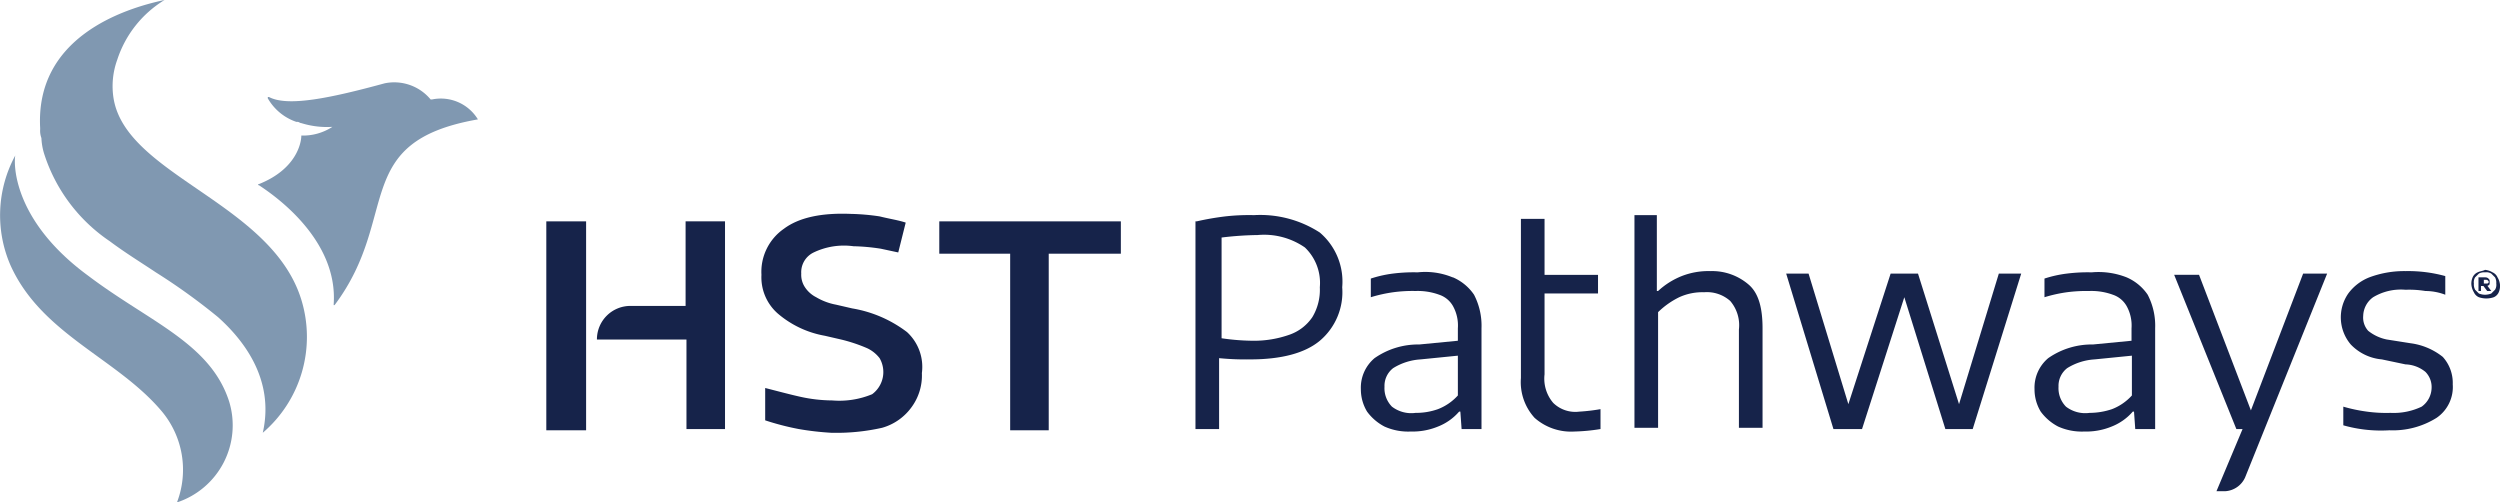
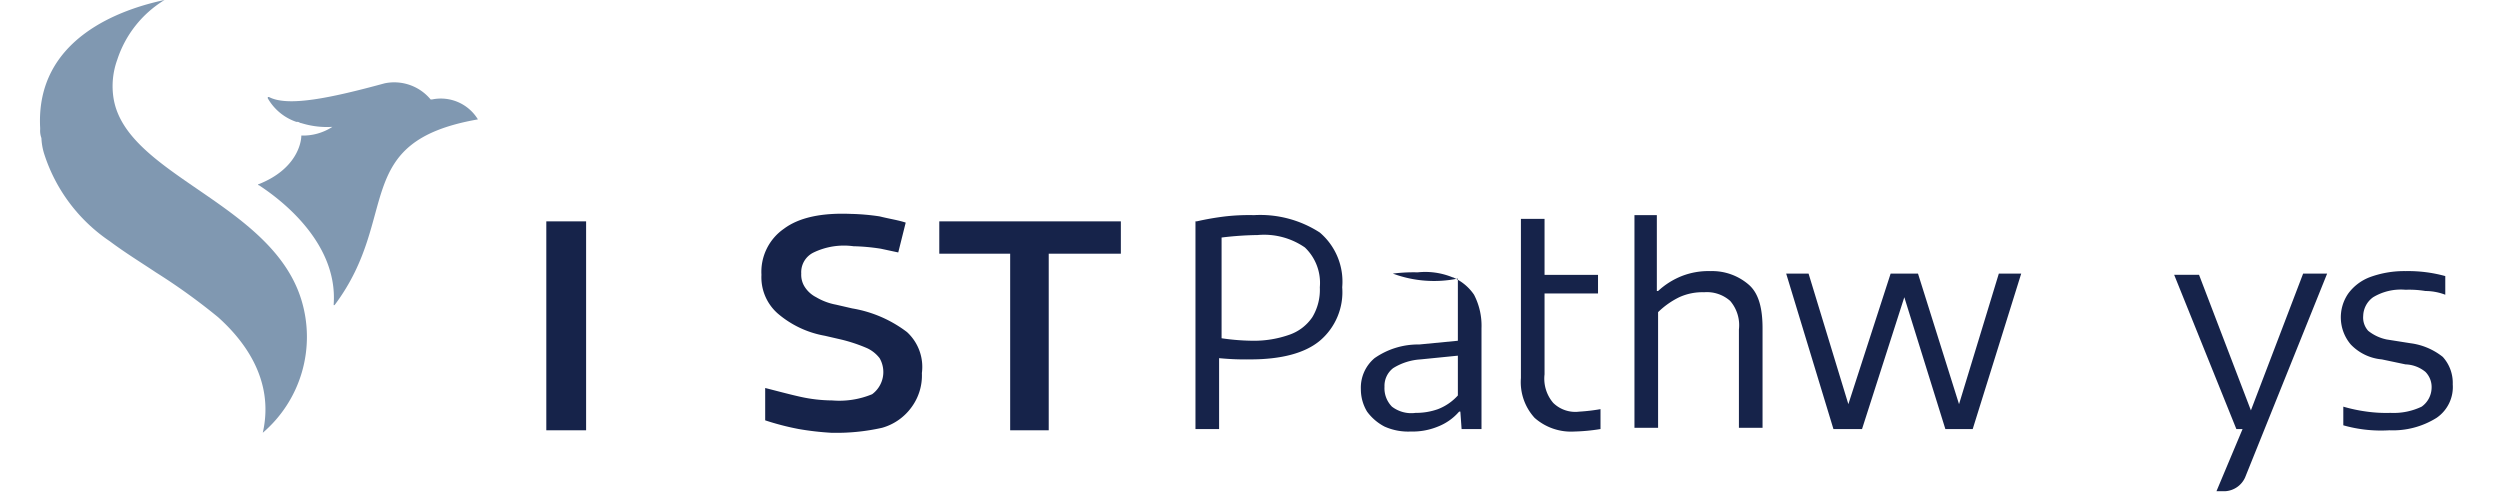
<svg xmlns="http://www.w3.org/2000/svg" viewBox="0 0 201.03 40.4">
  <defs>
    <style>.cls-1{fill:#16234a;}.cls-2{fill:#8098b1;}</style>
  </defs>
  <g id="Layer_2" data-name="Layer 2">
    <g id="Layer_1-2" data-name="Layer 1">
      <path class="cls-1" d="M103.73,26.9a3.68,3.68,0,0,0,1.8-1.4,4.27,4.27,0,0,0,.6-2.4,3.94,3.94,0,0,0-1.2-3.2,5.76,5.76,0,0,0-3.8-1,26.42,26.42,0,0,0-2.9.2v8.1a18.09,18.09,0,0,0,2.5.2,8.53,8.53,0,0,0,3-.5Zm-7.5-9.1a22.31,22.31,0,0,1,2.3-.4,17,17,0,0,1,2.3-.1,8.81,8.81,0,0,1,5.3,1.4,5.18,5.18,0,0,1,1.8,4.4,5.11,5.11,0,0,1-1.8,4.3c-1.2,1-3.1,1.5-5.6,1.5a21.75,21.75,0,0,1-2.5-.1v5.7h-1.9V17.8Z" />
-       <path class="cls-1" d="M115.63,32.9a4.19,4.19,0,0,0,1.6-1.1V28.6l-3,.3a4.71,4.71,0,0,0-2.2.7,1.8,1.8,0,0,0-.7,1.5,2.11,2.11,0,0,0,.6,1.6,2.55,2.55,0,0,0,1.9.5,5.23,5.23,0,0,0,1.8-.3Zm1.2-10.6a3.91,3.91,0,0,1,1.7,1.4,5.4,5.4,0,0,1,.6,2.7v8.1h-1.6l-.1-1.4h-.1a4.34,4.34,0,0,1-1.7,1.2,5.38,5.38,0,0,1-2.2.4,4.64,4.64,0,0,1-2.1-.4,4.07,4.07,0,0,1-1.4-1.2,3.45,3.45,0,0,1-.5-1.8,3.1,3.1,0,0,1,1.1-2.5,6.12,6.12,0,0,1,3.6-1.1l3.1-.3v-1a3.21,3.21,0,0,0-.4-1.8,2,2,0,0,0-1.1-.9,5,5,0,0,0-1.9-.3,11.48,11.48,0,0,0-1.8.1,11.63,11.63,0,0,0-1.8.4V22.4A9.51,9.51,0,0,1,112,22a13.4,13.4,0,0,1,2-.1,5.73,5.73,0,0,1,2.8.4Z" />
+       <path class="cls-1" d="M115.63,32.9a4.19,4.19,0,0,0,1.6-1.1V28.6l-3,.3a4.71,4.71,0,0,0-2.2.7,1.8,1.8,0,0,0-.7,1.5,2.11,2.11,0,0,0,.6,1.6,2.55,2.55,0,0,0,1.9.5,5.23,5.23,0,0,0,1.8-.3Zm1.2-10.6a3.91,3.91,0,0,1,1.7,1.4,5.4,5.4,0,0,1,.6,2.7v8.1h-1.6l-.1-1.4h-.1a4.34,4.34,0,0,1-1.7,1.2,5.38,5.38,0,0,1-2.2.4,4.64,4.64,0,0,1-2.1-.4,4.07,4.07,0,0,1-1.4-1.2,3.45,3.45,0,0,1-.5-1.8,3.1,3.1,0,0,1,1.1-2.5,6.12,6.12,0,0,1,3.6-1.1l3.1-.3v-1V22.4A9.51,9.51,0,0,1,112,22a13.4,13.4,0,0,1,2-.1,5.73,5.73,0,0,1,2.8.4Z" />
      <path class="cls-1" d="M131.33,17.3h1.9v6.1h.1a6.15,6.15,0,0,1,1.9-1.2,5.87,5.87,0,0,1,2.3-.4,4.5,4.5,0,0,1,3.1,1.1c.8.7,1.1,1.9,1.1,3.5v8h-1.9V26.5a3,3,0,0,0-.7-2.3,2.82,2.82,0,0,0-2.1-.7,4.48,4.48,0,0,0-2,.4,6.57,6.57,0,0,0-1.7,1.2v9.3h-1.9V17.3Z" />
      <polygon class="cls-1" points="160.73 22 162.53 22 158.63 34.5 156.43 34.5 153.13 23.9 149.73 34.5 147.43 34.5 143.63 22 145.43 22 148.63 32.5 152.03 22 154.23 22 157.53 32.5 160.73 22" />
-       <path class="cls-1" d="M169.83,32.9a4.19,4.19,0,0,0,1.6-1.1V28.6l-3,.3a4.71,4.71,0,0,0-2.2.7,1.8,1.8,0,0,0-.7,1.5,2.11,2.11,0,0,0,.6,1.6,2.55,2.55,0,0,0,1.9.5,5.66,5.66,0,0,0,1.8-.3ZM171,22.3a3.91,3.91,0,0,1,1.7,1.4,5.4,5.4,0,0,1,.6,2.7v8.1h-1.6l-.1-1.4h-.1a4.34,4.34,0,0,1-1.7,1.2,5.38,5.38,0,0,1-2.2.4,4.64,4.64,0,0,1-2.1-.4,4.07,4.07,0,0,1-1.4-1.2,3.45,3.45,0,0,1-.5-1.8,3.1,3.1,0,0,1,1.1-2.5,6.12,6.12,0,0,1,3.6-1.1l3.1-.3v-1a3.21,3.21,0,0,0-.4-1.8,2,2,0,0,0-1.1-.9,5,5,0,0,0-1.9-.3,12.13,12.13,0,0,0-1.8.1,11.63,11.63,0,0,0-1.8.4V22.4a9.51,9.51,0,0,1,1.8-.4,13.4,13.4,0,0,1,2-.1,6.14,6.14,0,0,1,2.8.4Z" />
      <path class="cls-1" d="M185.23,22h1.9l-6.6,16.4a1.88,1.88,0,0,1-1.6,1.1h-.7l2.1-5h-.5l-5-12.4h2L181,33l4.2-11Z" />
      <path class="cls-1" d="M188.43,34.2V32.7a12.86,12.86,0,0,0,1.9.4,11.48,11.48,0,0,0,1.9.1,5.21,5.21,0,0,0,2.5-.5,1.9,1.9,0,0,0,.8-1.5,1.73,1.73,0,0,0-.5-1.3,2.67,2.67,0,0,0-1.6-.6l-1.9-.4a3.93,3.93,0,0,1-2.5-1.2,3.37,3.37,0,0,1-.2-4.1,3.86,3.86,0,0,1,1.7-1.3,8,8,0,0,1,2.9-.5,11.24,11.24,0,0,1,3.2.4v1.5a4.53,4.53,0,0,0-1.6-.3,8.08,8.08,0,0,0-1.6-.1,4.33,4.33,0,0,0-2.6.6,1.9,1.9,0,0,0-.8,1.5,1.59,1.59,0,0,0,.4,1.2,3.49,3.49,0,0,0,1.5.7l1.9.3a5.24,5.24,0,0,1,2.6,1.1,3.11,3.11,0,0,1,.8,2.2,3,3,0,0,1-1.3,2.7,6.62,6.62,0,0,1-3.8,1,11.08,11.08,0,0,1-3.7-.4Z" />
      <path class="cls-1" d="M127,33.1a2.54,2.54,0,0,1-2.1-.7,3,3,0,0,1-.7-2.3V23.6h4.3V22.1h-4.3V17.6h-1.9V30.4a4.26,4.26,0,0,0,1.1,3.2,4.42,4.42,0,0,0,3.2,1.1,14.92,14.92,0,0,0,2.1-.2V32.9a14.93,14.93,0,0,1-1.7.2Z" />
      <polygon class="cls-1" points="81.23 34.6 81.23 20.4 75.53 20.4 75.53 17.8 90.13 17.8 90.13 20.4 84.33 20.4 84.33 34.6 81.23 34.6" />
      <path class="cls-1" d="M72.93,26.7a10,10,0,0,0-4.4-1.9l-1.3-.3a4.87,4.87,0,0,1-1.6-.6,2.36,2.36,0,0,1-.9-.8,1.8,1.8,0,0,1-.3-1.1,1.76,1.76,0,0,1,1-1.7,5.63,5.63,0,0,1,3.2-.5,16.35,16.35,0,0,1,2.2.2l1.4.3.6-2.4c-.6-.2-1.3-.3-2.1-.5a17.85,17.85,0,0,0-2.3-.2q-3.6-.15-5.4,1.2a4.21,4.21,0,0,0-1.8,3.7,3.87,3.87,0,0,0,1.3,3.1,7.93,7.93,0,0,0,3.8,1.8l1.3.3a12.72,12.72,0,0,1,2.1.7,2.72,2.72,0,0,1,1,.8,2.22,2.22,0,0,1-.6,2.9,6.9,6.9,0,0,1-3.2.5,12.22,12.22,0,0,1-2.6-.3c-.9-.2-2-.5-2.8-.7v2.6a21.29,21.29,0,0,0,2.7.7,23,23,0,0,0,2.6.3,16.75,16.75,0,0,0,4.1-.4,4.39,4.39,0,0,0,2.4-1.7,4.3,4.3,0,0,0,.8-2.7,3.8,3.8,0,0,0-1.2-3.3Z" />
      <polygon class="cls-1" points="47.13 34.6 43.93 34.6 43.93 17.8 47.13 17.8 47.13 34.6" />
-       <path class="cls-1" d="M55.13,17.8v6.8h-4.4A2.69,2.69,0,0,0,48,27.3h7.2v7.2h3.1V17.8Z" />
-       <path class="cls-1" d="M199.83,22.8h.2l.1-.1a.22.22,0,0,0-.2-.2h-.2v.3Zm.2.2.3.4H200l-.3-.4h-.2v.4h-.2V22.3h.4c.2,0,.3,0,.4.1s.1.1.1.3,0,.2-.2.3Zm.3.6.3-.3a.75.75,0,0,0,.1-.5.9.9,0,0,0-.1-.5l-.3-.3a.75.75,0,0,0-.5-.1.9.9,0,0,0-.5.1l-.3.3a.75.75,0,0,0-.1.5.9.9,0,0,0,.1.5l.3.3a1.3,1.3,0,0,0,1,0Zm.1-1.7a.78.78,0,0,1,.4.4,1.42,1.42,0,0,1,.2.6,1.27,1.27,0,0,1-.1.6.78.78,0,0,1-.4.4,1.85,1.85,0,0,1-1.2,0,.78.78,0,0,1-.4-.4,1.42,1.42,0,0,1-.2-.6,1.27,1.27,0,0,1,.1-.6.78.78,0,0,1,.4-.4c.2-.1.4-.1.6-.2a1.42,1.42,0,0,1,.6.2Z" />
-       <path class="cls-2" d="M7.13,22.2c-6.3-4.6-6-9.3-5.9-9.7h0a10.08,10.08,0,0,0-.4,8.8c2.5,5.6,8.6,7.5,12.2,11.8a7.32,7.32,0,0,1,1.2,7.3h0a6.53,6.53,0,0,0,4.2-8.1c-1.5-4.7-6.4-6.4-11.3-10.1Z" />
      <path class="cls-2" d="M9.13,7.9a6.22,6.22,0,0,1,.3-3.1A8.82,8.82,0,0,1,13.23,0h0c-3.3.7-10.4,3-10,10.3h0v.1a1.7,1.7,0,0,0,.1.7,5,5,0,0,0,.2,1.2,13.4,13.4,0,0,0,5.3,7.1c1.2.9,2.5,1.7,3.7,2.5a49.36,49.36,0,0,1,5,3.6c1.9,1.7,4.6,4.9,3.6,9.3h0a10.15,10.15,0,0,0,3.1-10.7c-2.4-7.8-14.1-10-15.1-16.2Z" />
      <path class="cls-2" d="M38.43,9.6A3.49,3.49,0,0,0,34.73,8h-.1a3.8,3.8,0,0,0-3.7-1.3c-4.4,1.2-7.8,1.9-9.3,1.1-.1,0-.1,0-.1.1a4.2,4.2,0,0,0,2.3,1.9h.1c.1,0,.2.1.3.1a6.93,6.93,0,0,0,2.5.3h0a4.34,4.34,0,0,1-2.5.7h0c0,.6-.4,2.7-3.4,3.9-.1,0-.1.1,0,.1.9.6,6.4,4.2,6,9.6,0,0,0,.1.1,0,5.3-7.1,1.2-13.1,11.5-14.9Z" />
    </g>
  </g>
</svg>